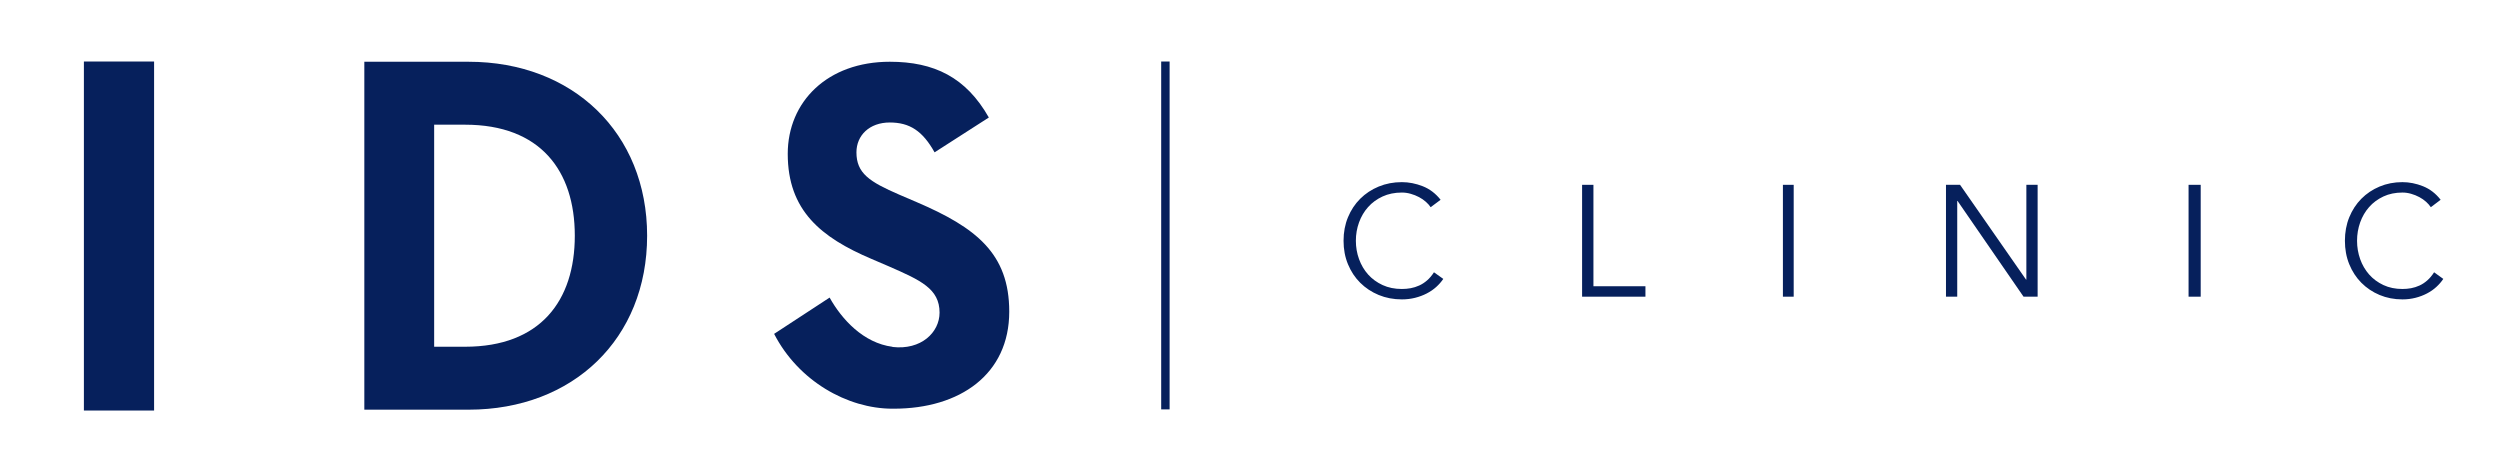
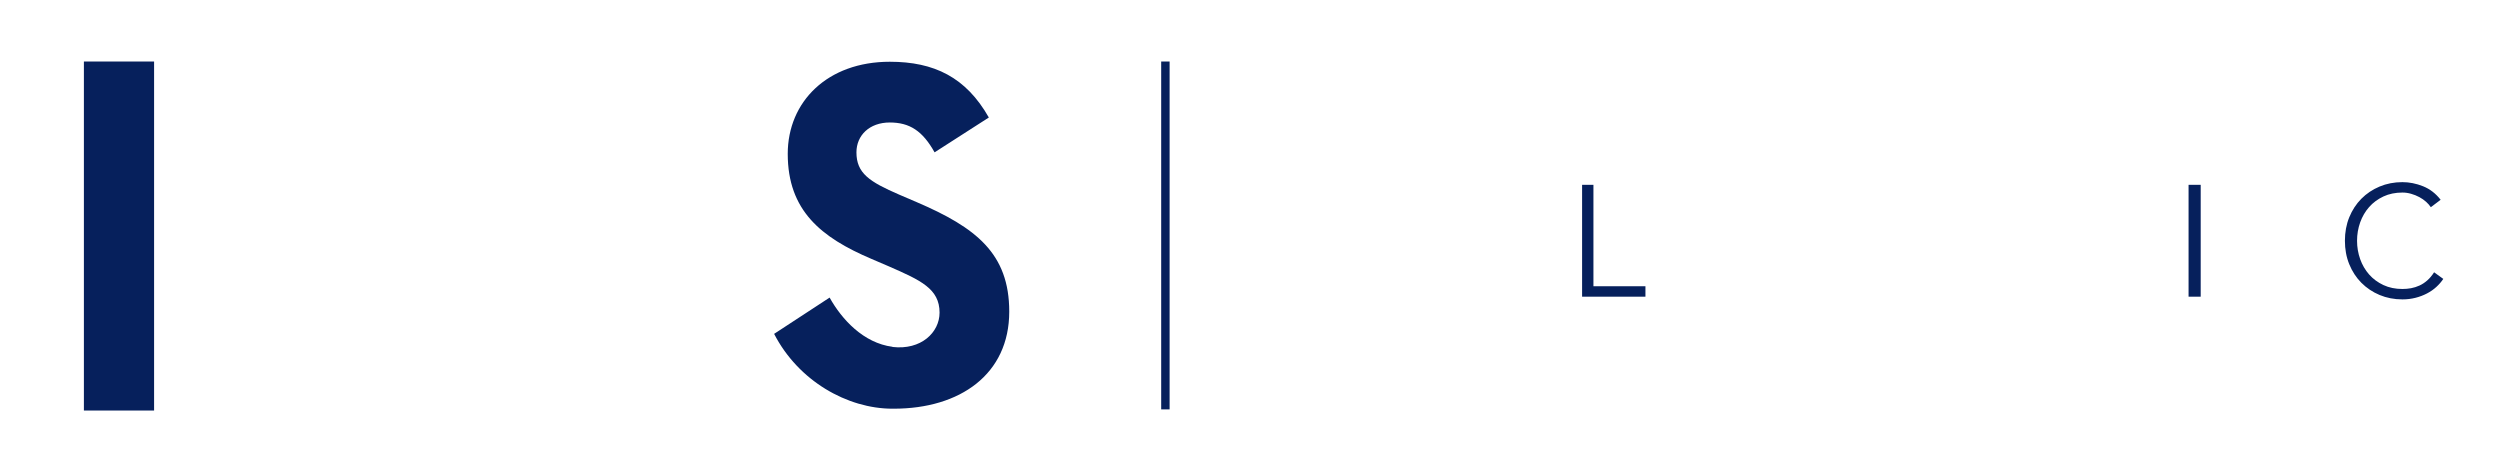
<svg xmlns="http://www.w3.org/2000/svg" width="447" height="85" viewBox="0 0 447 85" fill="none">
-   <path d="M15 11H27.551V73.402H15V11Z" fill="#06205C" />
-   <path d="M65.142 11.042H83.781C102.419 11.042 115.706 23.758 115.706 42.146C115.706 60.534 102.508 73.25 83.781 73.25H65.142V11.042ZM83.155 61.997C96.623 61.997 102.775 53.764 102.775 42.146C102.775 30.529 96.623 22.295 83.155 22.295H77.627V61.997H83.155Z" fill="#06205C" />
+   <path d="M15 11H27.551V73.402H15V11" fill="#06205C" />
  <path d="M163.9 36.14L160.783 34.803C155.446 32.492 153.132 30.979 153.132 27.238C153.132 24.214 155.446 21.901 159.092 21.901C162.654 21.901 164.966 23.414 167.103 27.238L176.804 21.01C172.71 13.802 167.014 11.041 159.092 11.041C147.967 11.041 140.848 18.161 140.848 27.508C140.848 37.653 146.811 42.46 155.8 46.284L158.917 47.621C164.612 50.112 167.994 51.626 167.994 55.897C167.994 59.448 164.673 62.633 159.577 62.036V62.007C154.379 61.331 150.513 57.107 148.334 53.207L138.413 59.695C142.741 68.112 151.504 73.074 159.577 73.074H159.805C171.643 73.074 180.453 66.932 180.453 55.718C180.453 45.307 174.489 40.68 163.9 36.14Z" fill="#06205C" />
  <path d="M209.126 73.199H207.621V10.999H209.126V73.199Z" fill="#06205C" />
-   <path d="M258.059 49.868C257.719 50.375 257.297 50.854 256.802 51.304C256.301 51.757 255.731 52.147 255.091 52.476C254.451 52.805 253.757 53.062 253.014 53.249C252.27 53.437 251.484 53.531 250.656 53.531C249.166 53.531 247.785 53.267 246.513 52.743C245.242 52.216 244.139 51.487 243.206 50.558C242.274 49.629 241.543 48.526 241.017 47.246C240.489 45.97 240.227 44.572 240.227 43.049C240.227 41.526 240.489 40.127 241.017 38.85C241.543 37.572 242.274 36.469 243.206 35.538C244.139 34.611 245.242 33.879 246.513 33.355C247.785 32.829 249.166 32.567 250.656 32.567C251.901 32.567 253.143 32.811 254.387 33.298C255.632 33.788 256.69 34.596 257.58 35.721L255.8 37.048C255.592 36.729 255.309 36.408 254.95 36.089C254.593 35.77 254.184 35.488 253.72 35.243C253.259 34.999 252.763 34.801 252.235 34.653C251.71 34.502 251.182 34.428 250.656 34.428C249.372 34.428 248.222 34.663 247.205 35.13C246.189 35.602 245.326 36.227 244.619 37.018C243.913 37.806 243.373 38.724 242.996 39.764C242.616 40.81 242.43 41.902 242.43 43.049C242.43 44.196 242.616 45.288 242.996 46.331C243.373 47.374 243.913 48.291 244.619 49.082C245.326 49.868 246.189 50.498 247.205 50.968C248.222 51.438 249.372 51.67 250.656 51.67C251.182 51.67 251.705 51.626 252.223 51.532C252.738 51.438 253.252 51.277 253.747 51.052C254.248 50.83 254.717 50.521 255.163 50.135C255.607 49.752 256.016 49.27 256.393 48.684L258.059 49.868Z" fill="#06205C" />
  <path d="M284.906 51.181H294.205V53.047H282.879V33.046H284.906V51.181Z" fill="#06205C" />
-   <path d="M320.712 53.047H318.784V33.046H320.712V53.047Z" fill="#06205C" />
-   <path d="M362.258 49.997H362.314V33.046H364.328V53.047H361.809L350.011 35.928H349.953V53.047H347.941V33.046H350.458L362.258 49.997Z" fill="#06205C" />
  <path d="M393.485 53.047H391.316V33.046H393.485V53.047Z" fill="#06205C" />
  <path d="M436.861 49.868C436.523 50.375 436.11 50.854 435.618 51.304C435.127 51.757 434.564 52.147 433.931 52.476C433.3 52.805 432.618 53.062 431.882 53.249C431.146 53.437 430.371 53.531 429.554 53.531C428.087 53.531 426.725 53.267 425.471 52.743C424.216 52.216 423.131 51.487 422.209 50.558C421.289 49.629 420.568 48.526 420.047 47.246C419.526 45.97 419.27 44.572 419.27 43.049C419.27 41.526 419.526 40.127 420.047 38.85C420.568 37.572 421.289 36.469 422.209 35.538C423.131 34.611 424.216 33.879 425.471 33.355C426.725 32.829 428.087 32.567 429.554 32.567C430.782 32.567 432.007 32.811 433.234 33.298C434.462 33.788 435.511 34.596 436.386 35.721L434.63 37.048C434.423 36.729 434.144 36.408 433.792 36.089C433.44 35.77 433.036 35.488 432.579 35.243C432.124 34.999 431.633 34.801 431.114 34.653C430.593 34.502 430.075 34.428 429.554 34.428C428.29 34.428 427.155 34.663 426.153 35.13C425.15 35.602 424.299 36.227 423.602 37.018C422.906 37.806 422.37 38.724 421.998 39.764C421.629 40.81 421.441 41.902 421.441 43.049C421.441 44.196 421.629 45.288 421.998 46.331C422.37 47.374 422.906 48.291 423.602 49.082C424.299 49.868 425.15 50.498 426.153 50.968C427.155 51.438 428.29 51.67 429.554 51.67C430.075 51.67 430.591 51.626 431.102 51.532C431.613 51.438 432.114 51.277 432.608 51.052C433.1 50.83 433.562 50.521 434 50.135C434.437 49.752 434.843 49.27 435.215 48.684L436.861 49.868Z" fill="#06205C" />
</svg>